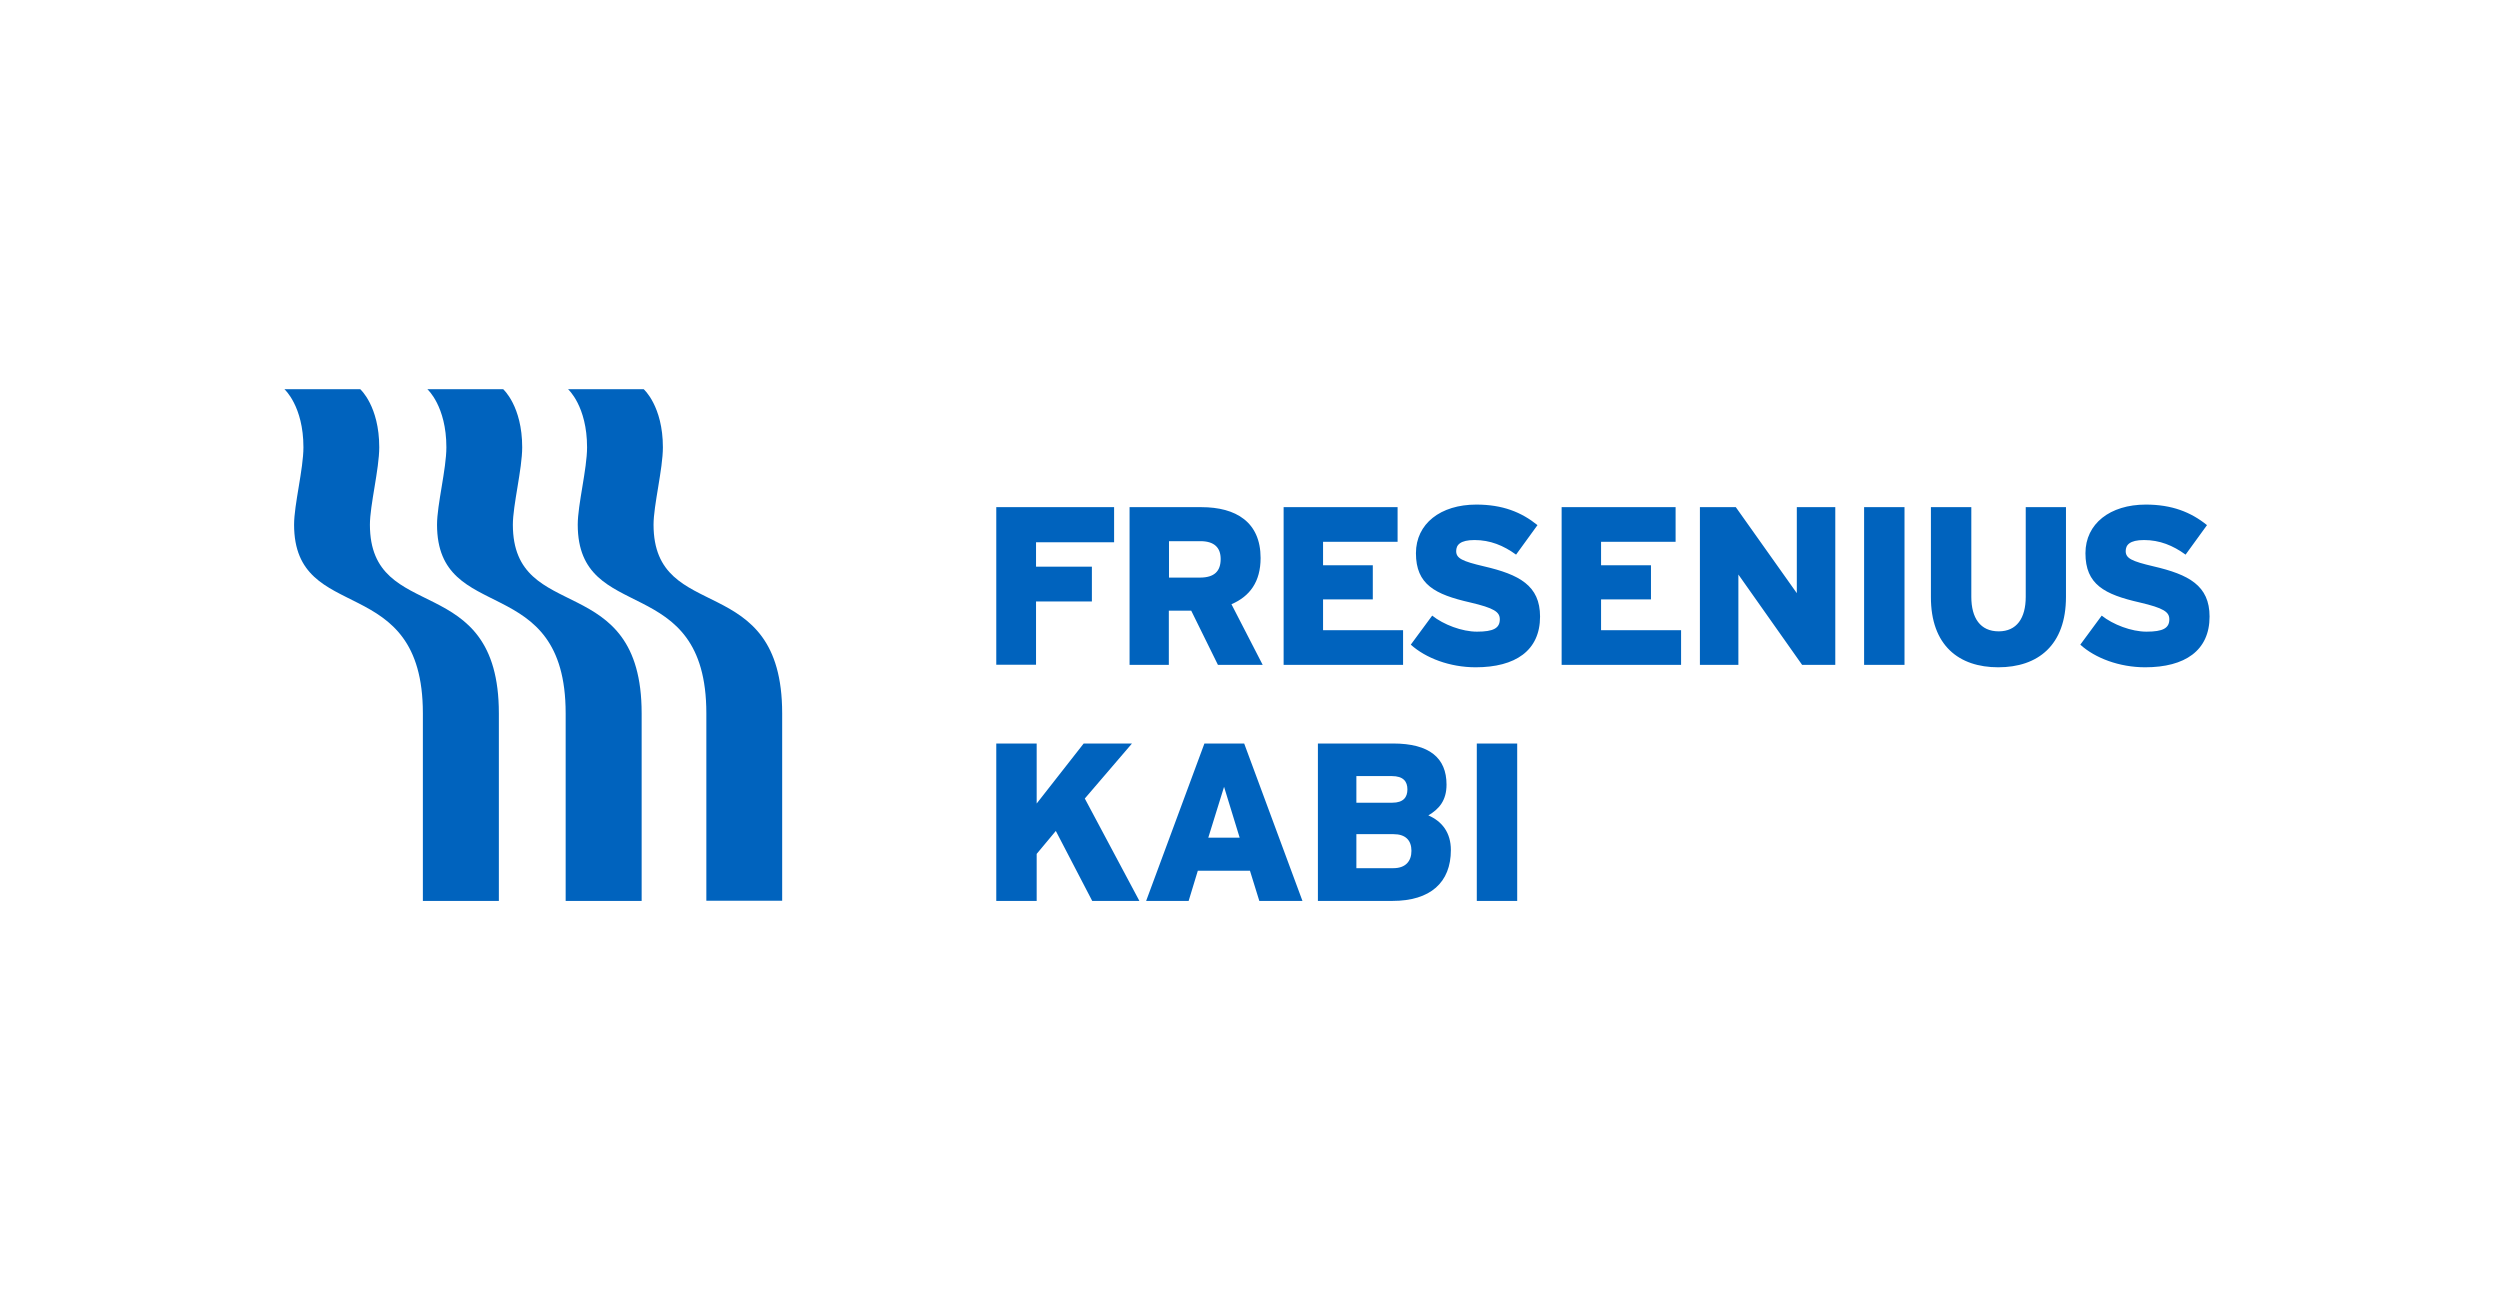
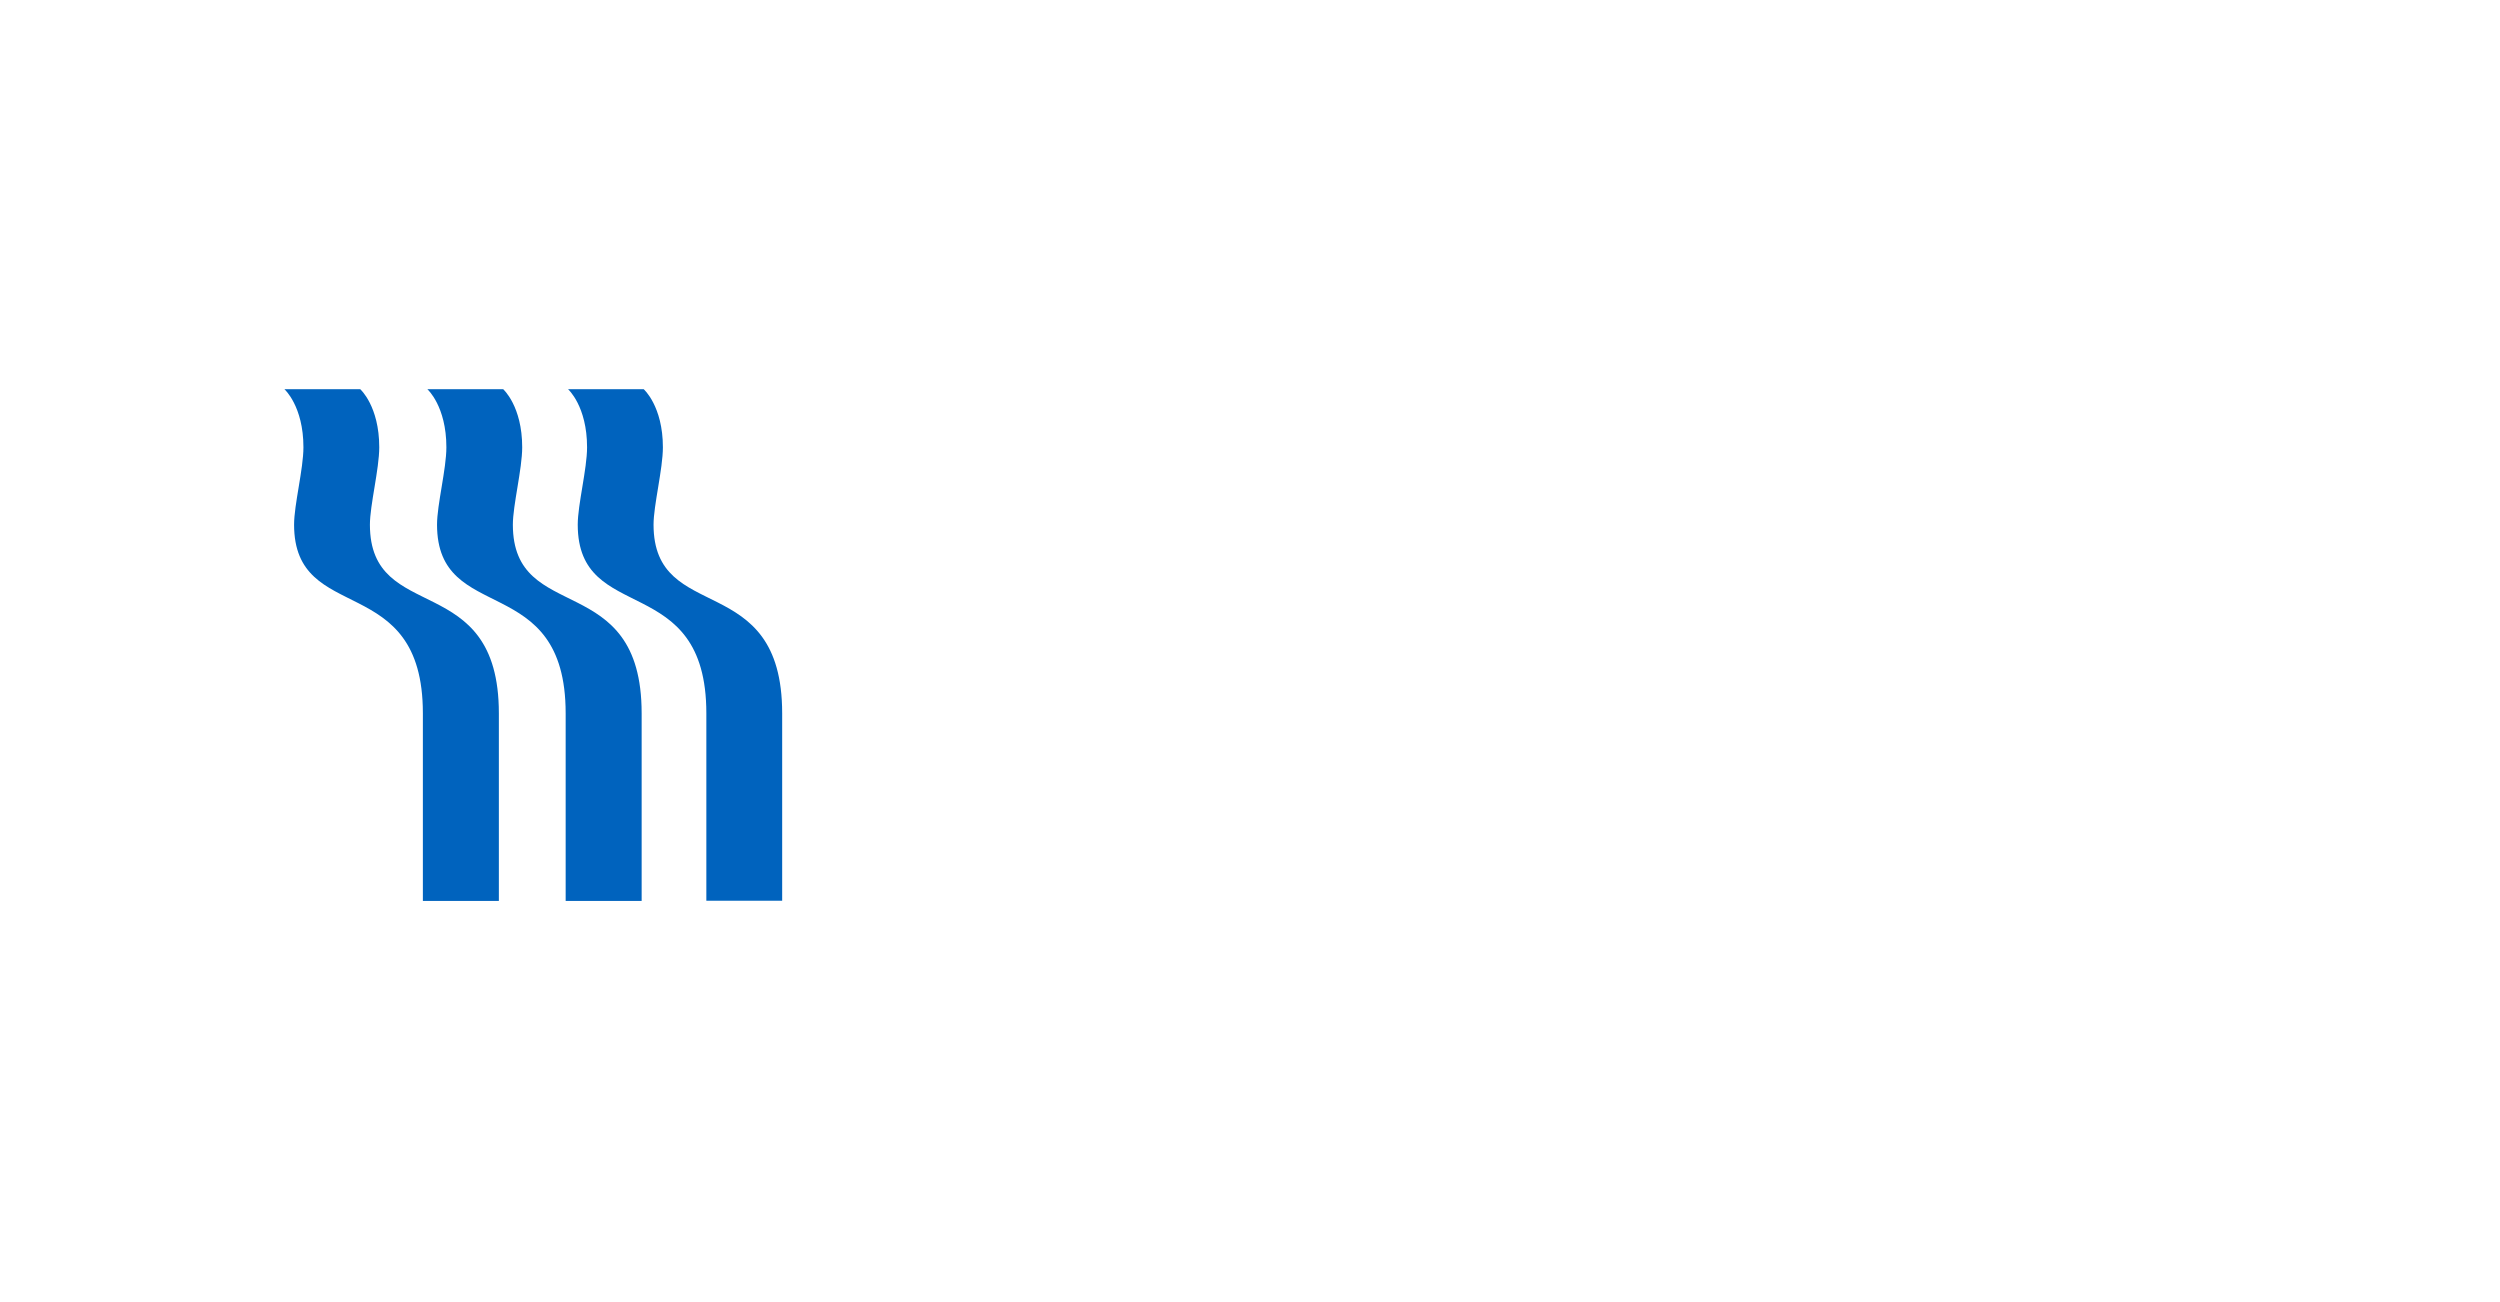
<svg xmlns="http://www.w3.org/2000/svg" width="167" height="87" viewBox="0 0 167 87" fill="none">
  <path d="M42.862 60.17V47.651C42.862 37.961 34.259 41.809 34.259 35.046C34.259 33.749 34.883 31.327 34.883 29.88C34.883 27.125 33.614 26 33.614 26H28.549C28.549 26 29.818 27.125 29.818 29.88C29.818 31.327 29.194 33.706 29.194 35.046C29.194 41.841 37.786 38.047 37.786 47.651V60.181H42.862V60.17Z" fill="#0063BE" />
  <path d="M33.324 60.17V47.651C33.324 37.961 24.71 41.809 24.71 35.046C24.71 33.749 25.334 31.327 25.334 29.88C25.334 27.125 24.065 26 24.065 26H19C19 26 20.269 27.125 20.269 29.88C20.269 31.327 19.645 33.706 19.645 35.046C19.645 41.841 28.248 38.047 28.248 47.651V60.181H33.324V60.17Z" fill="#0063BE" />
  <path d="M52.26 60.17H47.184V47.651C47.184 38.047 38.593 41.841 38.593 35.046C38.593 33.706 39.216 31.327 39.216 29.88C39.216 27.125 37.947 26 37.947 26H43.001C43.001 26 44.281 27.125 44.281 29.88C44.281 31.327 43.657 33.749 43.657 35.046C43.657 41.809 52.249 37.951 52.249 47.651V60.17H52.26Z" fill="#0063BE" />
-   <path d="M72.96 60.181L70.529 55.507L69.25 57.04V60.181H66.551V49.666H69.25V53.675L72.39 49.666H75.616L72.465 53.342L76.111 60.181H72.96ZM84.122 60.181H87.004L83.111 49.666H80.455L76.562 60.181H79.401L80.014 58.166H83.498L84.122 60.181ZM80.713 55.958L81.767 52.56L82.81 55.958H80.713ZM93.015 60.181C95.553 60.181 96.918 58.948 96.918 56.783C96.918 55.614 96.327 54.864 95.413 54.468C96.123 54.05 96.628 53.481 96.628 52.41C96.628 50.63 95.488 49.666 93.058 49.666H88.036V60.181H93.015ZM92.972 51.842C93.746 51.842 94.015 52.206 94.015 52.731C94.015 53.257 93.746 53.621 93.004 53.621H90.606V51.842H92.972ZM93.09 55.722C93.886 55.722 94.284 56.129 94.284 56.836C94.284 57.512 93.907 57.994 93.079 57.994H90.606V55.722H93.09ZM98.65 60.181H101.349V49.666H98.65V60.181Z" fill="#0063BE" />
-   <path d="M69.207 36.225V37.854H72.938V40.18H69.207V44.403H66.551V33.878H74.422V36.225H69.207ZM81.358 44.414H84.348L82.261 40.362C83.487 39.837 84.208 38.862 84.208 37.275C84.208 34.874 82.563 33.878 80.251 33.878H75.455V44.414H78.078V40.791H79.573L81.358 44.414ZM80.186 36.15C81.122 36.15 81.541 36.589 81.541 37.34C81.541 38.154 81.122 38.583 80.154 38.583H78.089V36.15H80.186ZM85.735 44.414H93.725V42.099H88.38V40.041H91.703V37.758H88.38V36.193H93.359V33.878H85.746V44.414H85.735ZM98.574 44.575C101.23 44.575 102.876 43.46 102.876 41.188C102.876 39.108 101.478 38.379 99.134 37.833C97.671 37.49 97.273 37.297 97.273 36.814C97.273 36.407 97.531 36.075 98.499 36.075C99.542 36.075 100.435 36.439 101.273 37.05L102.704 35.078C101.628 34.21 100.37 33.706 98.617 33.706C96.23 33.706 94.585 34.982 94.585 36.954C94.585 39.044 95.854 39.708 98.209 40.244C99.811 40.62 100.187 40.877 100.187 41.37C100.187 41.959 99.768 42.195 98.66 42.195C97.66 42.195 96.424 41.724 95.671 41.123L94.241 43.063C95.241 43.964 96.854 44.575 98.574 44.575ZM104.306 44.414H112.296V42.099H106.951V40.041H110.285V37.758H106.951V36.193H111.93V33.878H104.317V44.414H104.306ZM120.382 44.414H122.597V33.878H120.027V39.623L115.952 33.878H113.554V44.414H116.124V38.379L120.382 44.414ZM124.522 44.414H127.221V33.878H124.522V44.414ZM133.48 44.575C136.136 44.575 138.007 43.106 138.007 39.869V33.878H135.319V39.869C135.319 41.295 134.717 42.174 133.512 42.174C132.286 42.174 131.684 41.284 131.684 39.869V33.878H128.985V39.869C128.974 43.117 130.856 44.575 133.48 44.575ZM143.298 44.575C145.954 44.575 147.599 43.46 147.599 41.188C147.599 39.108 146.201 38.379 143.857 37.833C142.394 37.49 141.997 37.297 141.997 36.814C141.997 36.407 142.255 36.075 143.222 36.075C144.266 36.075 145.158 36.439 145.997 37.05L147.427 35.078C146.352 34.21 145.083 33.706 143.341 33.706C140.953 33.706 139.308 34.982 139.308 36.954C139.308 39.044 140.577 39.708 142.932 40.244C144.534 40.62 144.911 40.877 144.911 41.37C144.911 41.959 144.491 42.195 143.384 42.195C142.384 42.195 141.147 41.724 140.394 41.123L138.964 43.063C139.953 43.964 141.577 44.575 143.298 44.575Z" fill="#0063BE" />
</svg>